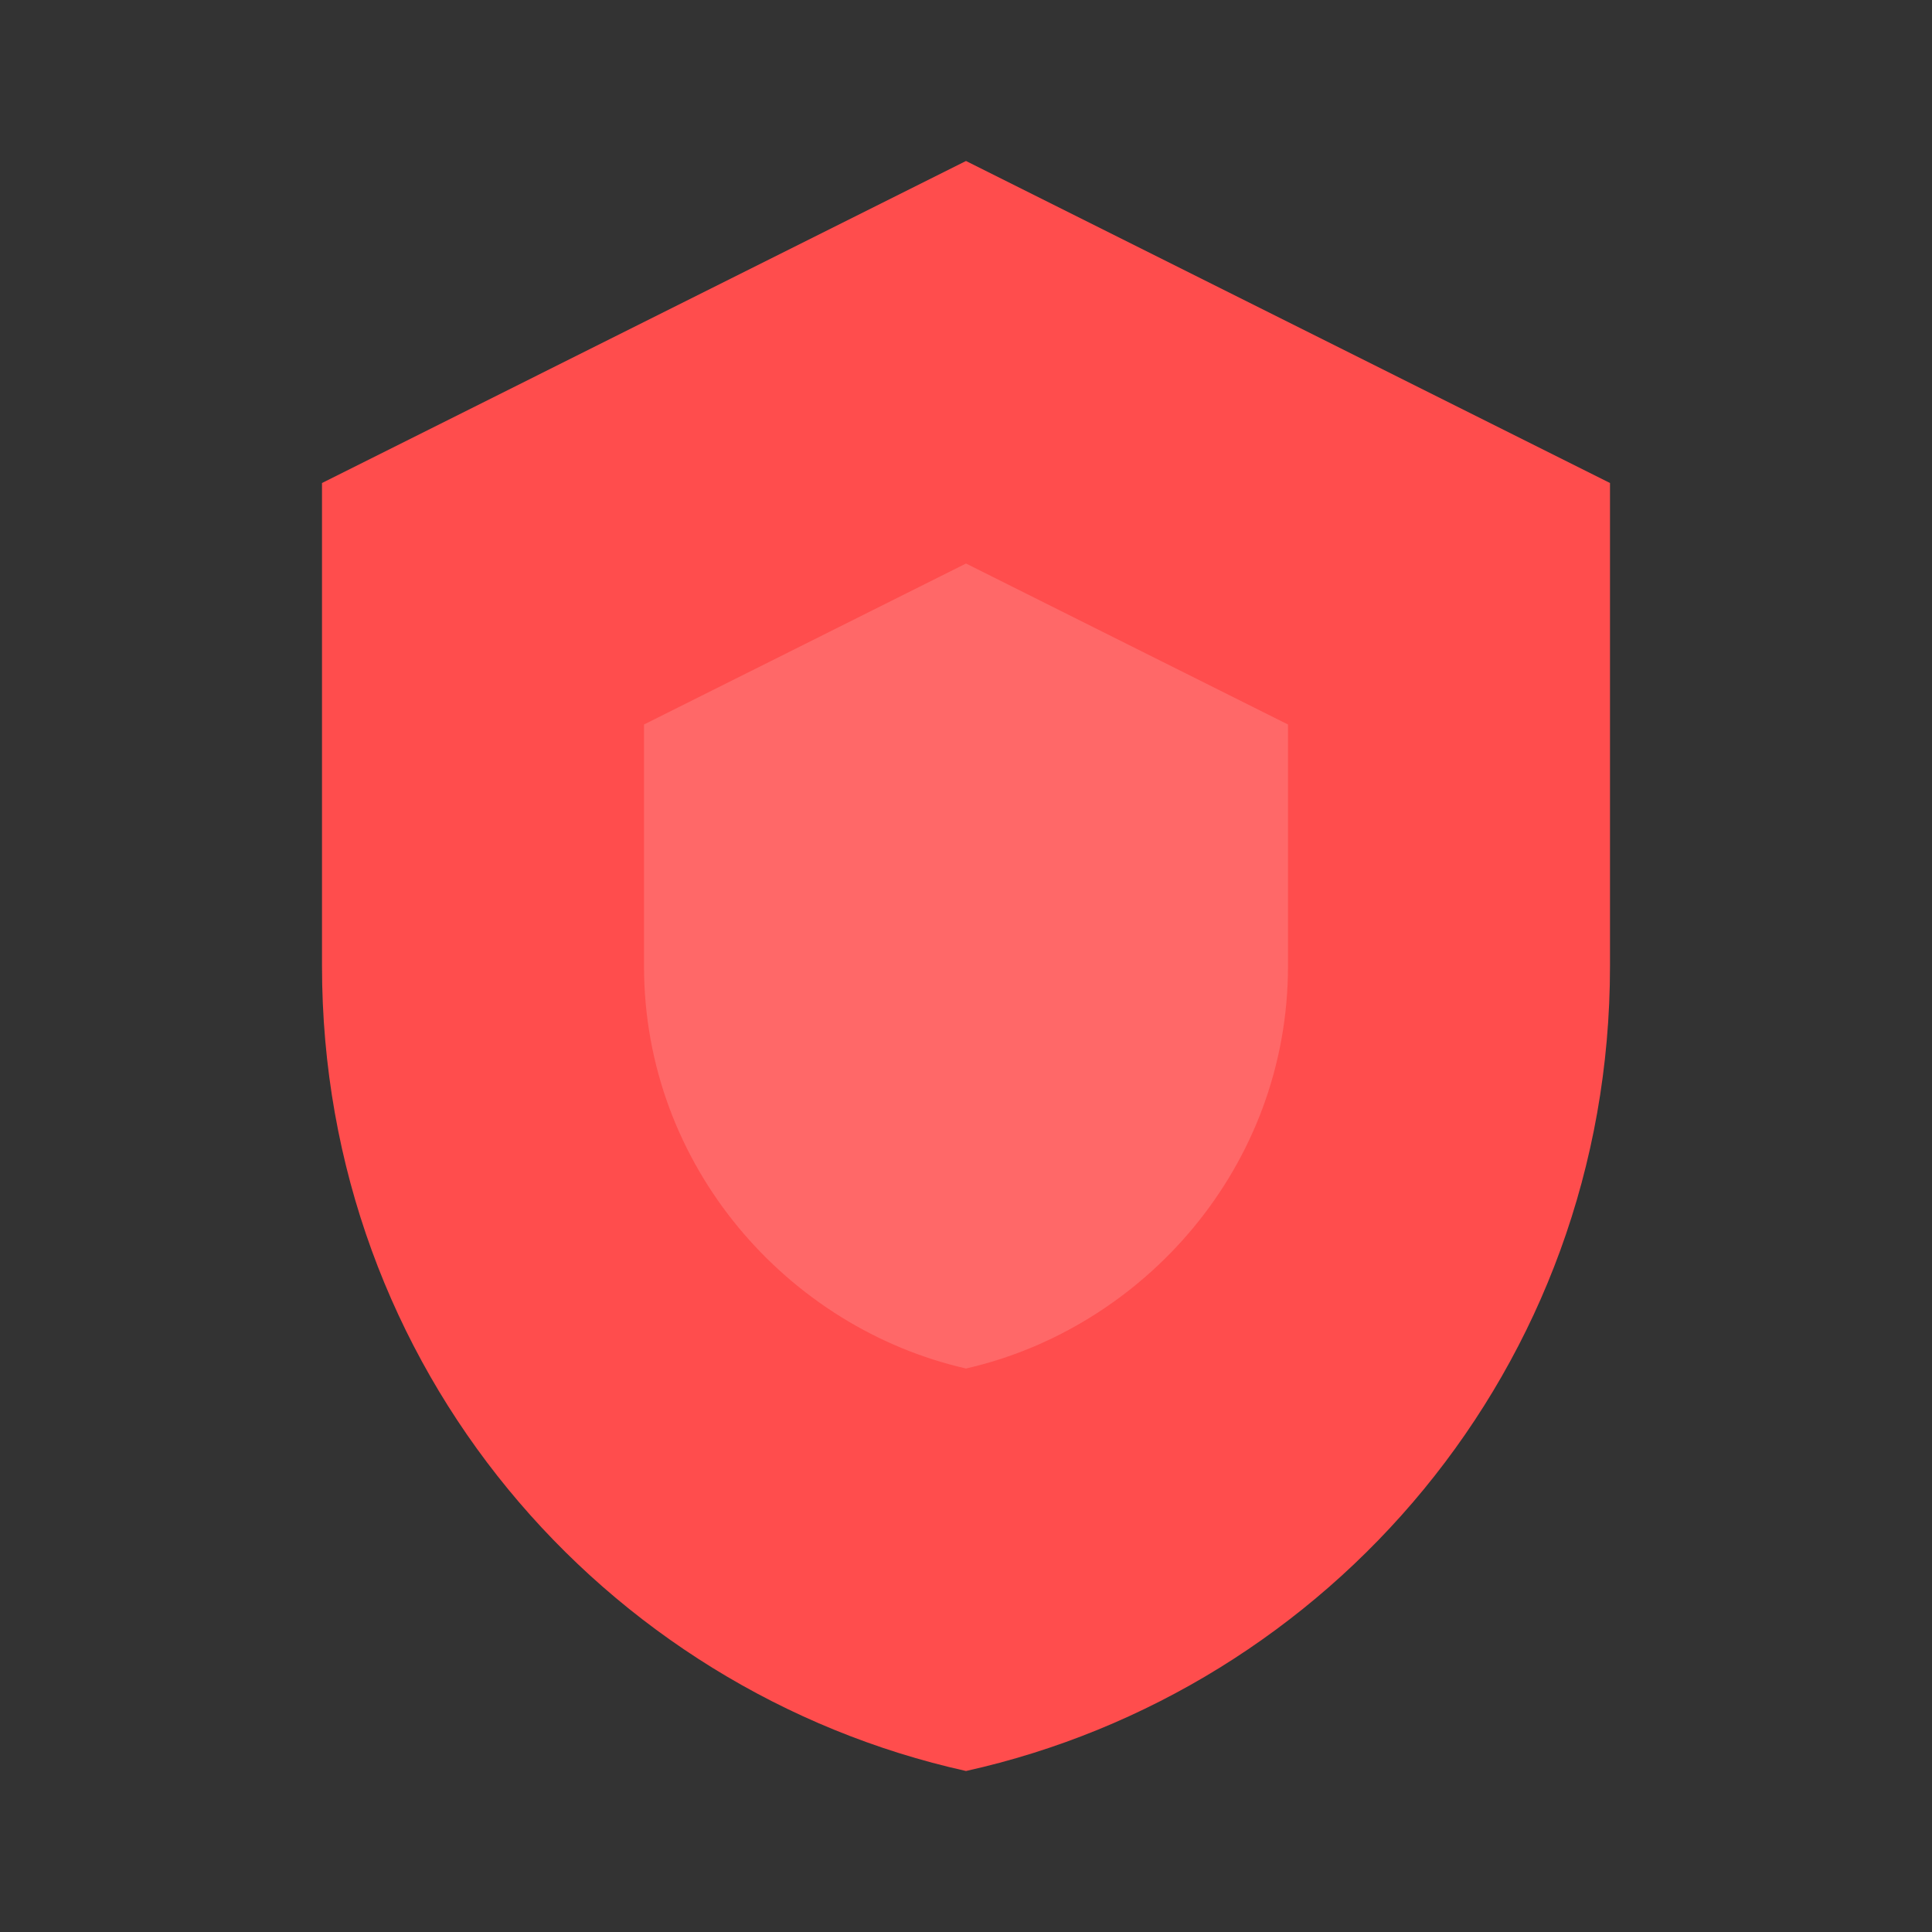
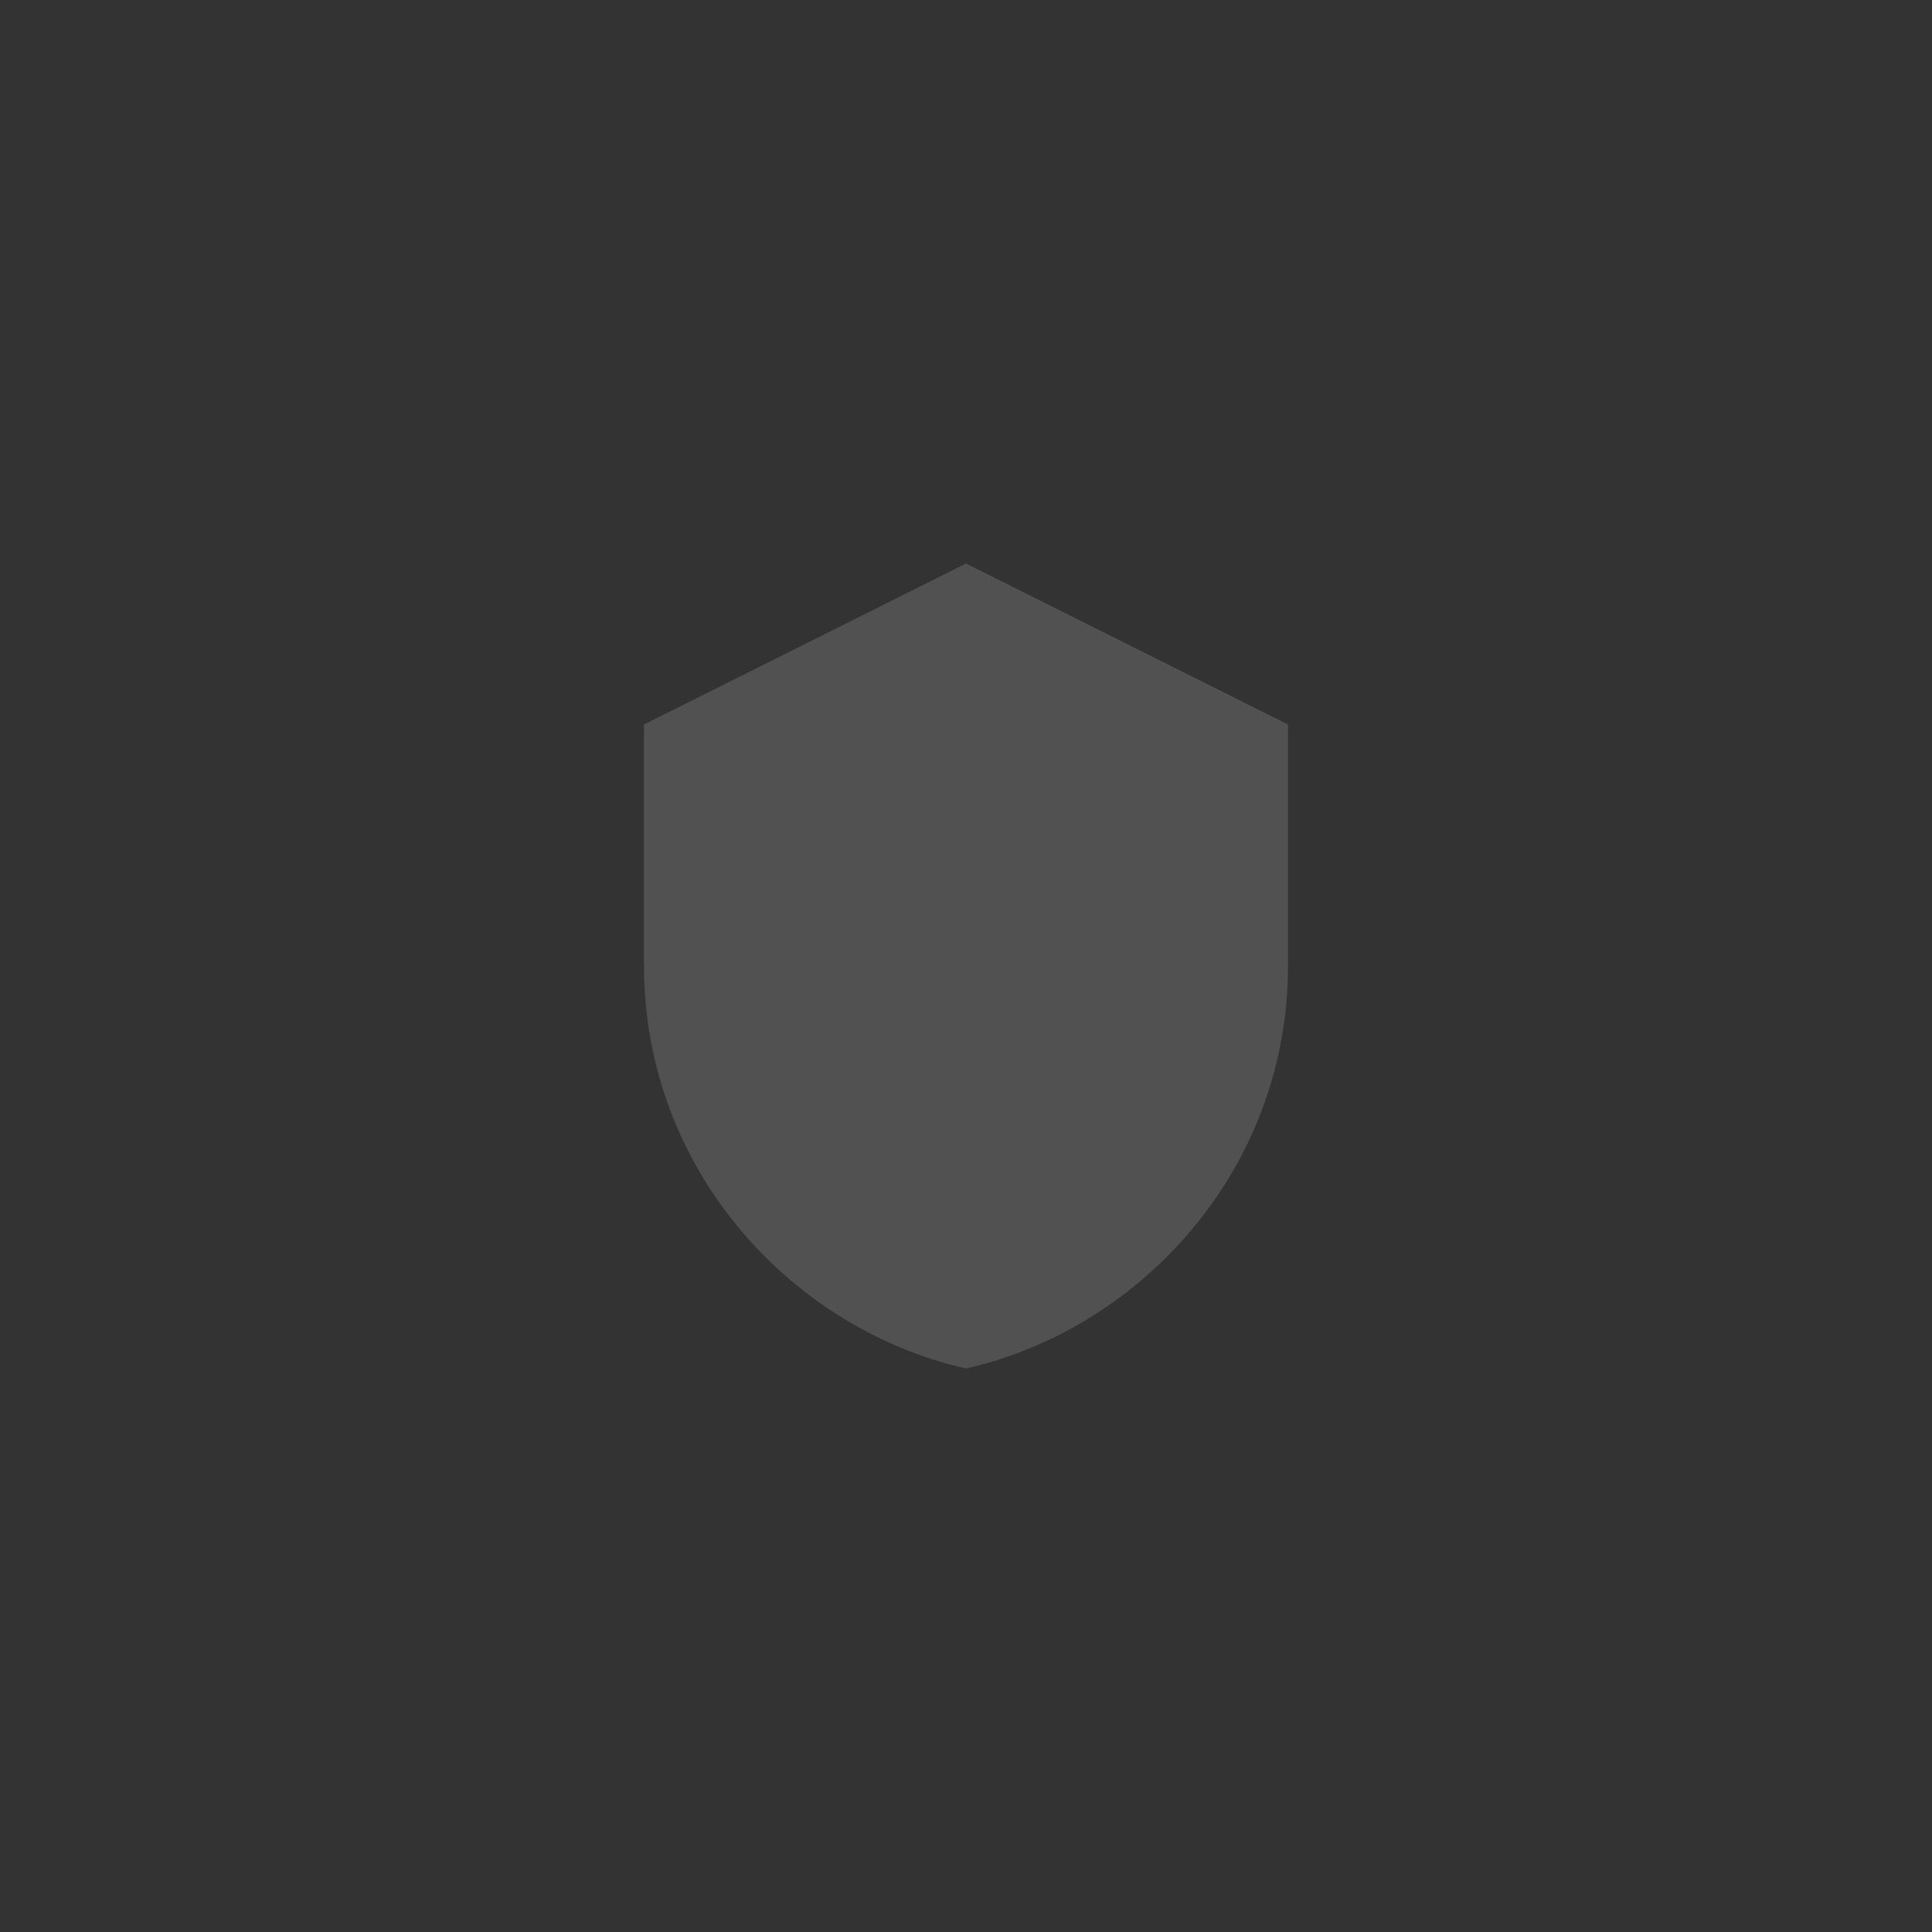
<svg xmlns="http://www.w3.org/2000/svg" viewBox="0 0 24 24">
  <rect x="0" y="0" width="24" height="24" fill="#333333" stroke="none" />
-   <path d="M12 2l8 4v6c0 5-3.5 9-8 10-4.5-1-8-5-8-10V6l8-4z" fill="#ff4d4d" />
  <path d="M12 7l4 2v3c0 2.5-1.8 4.5-4 5-2.2-.5-4-2.5-4-5V9l4-2z" fill="#fff" opacity=".15" />
</svg>